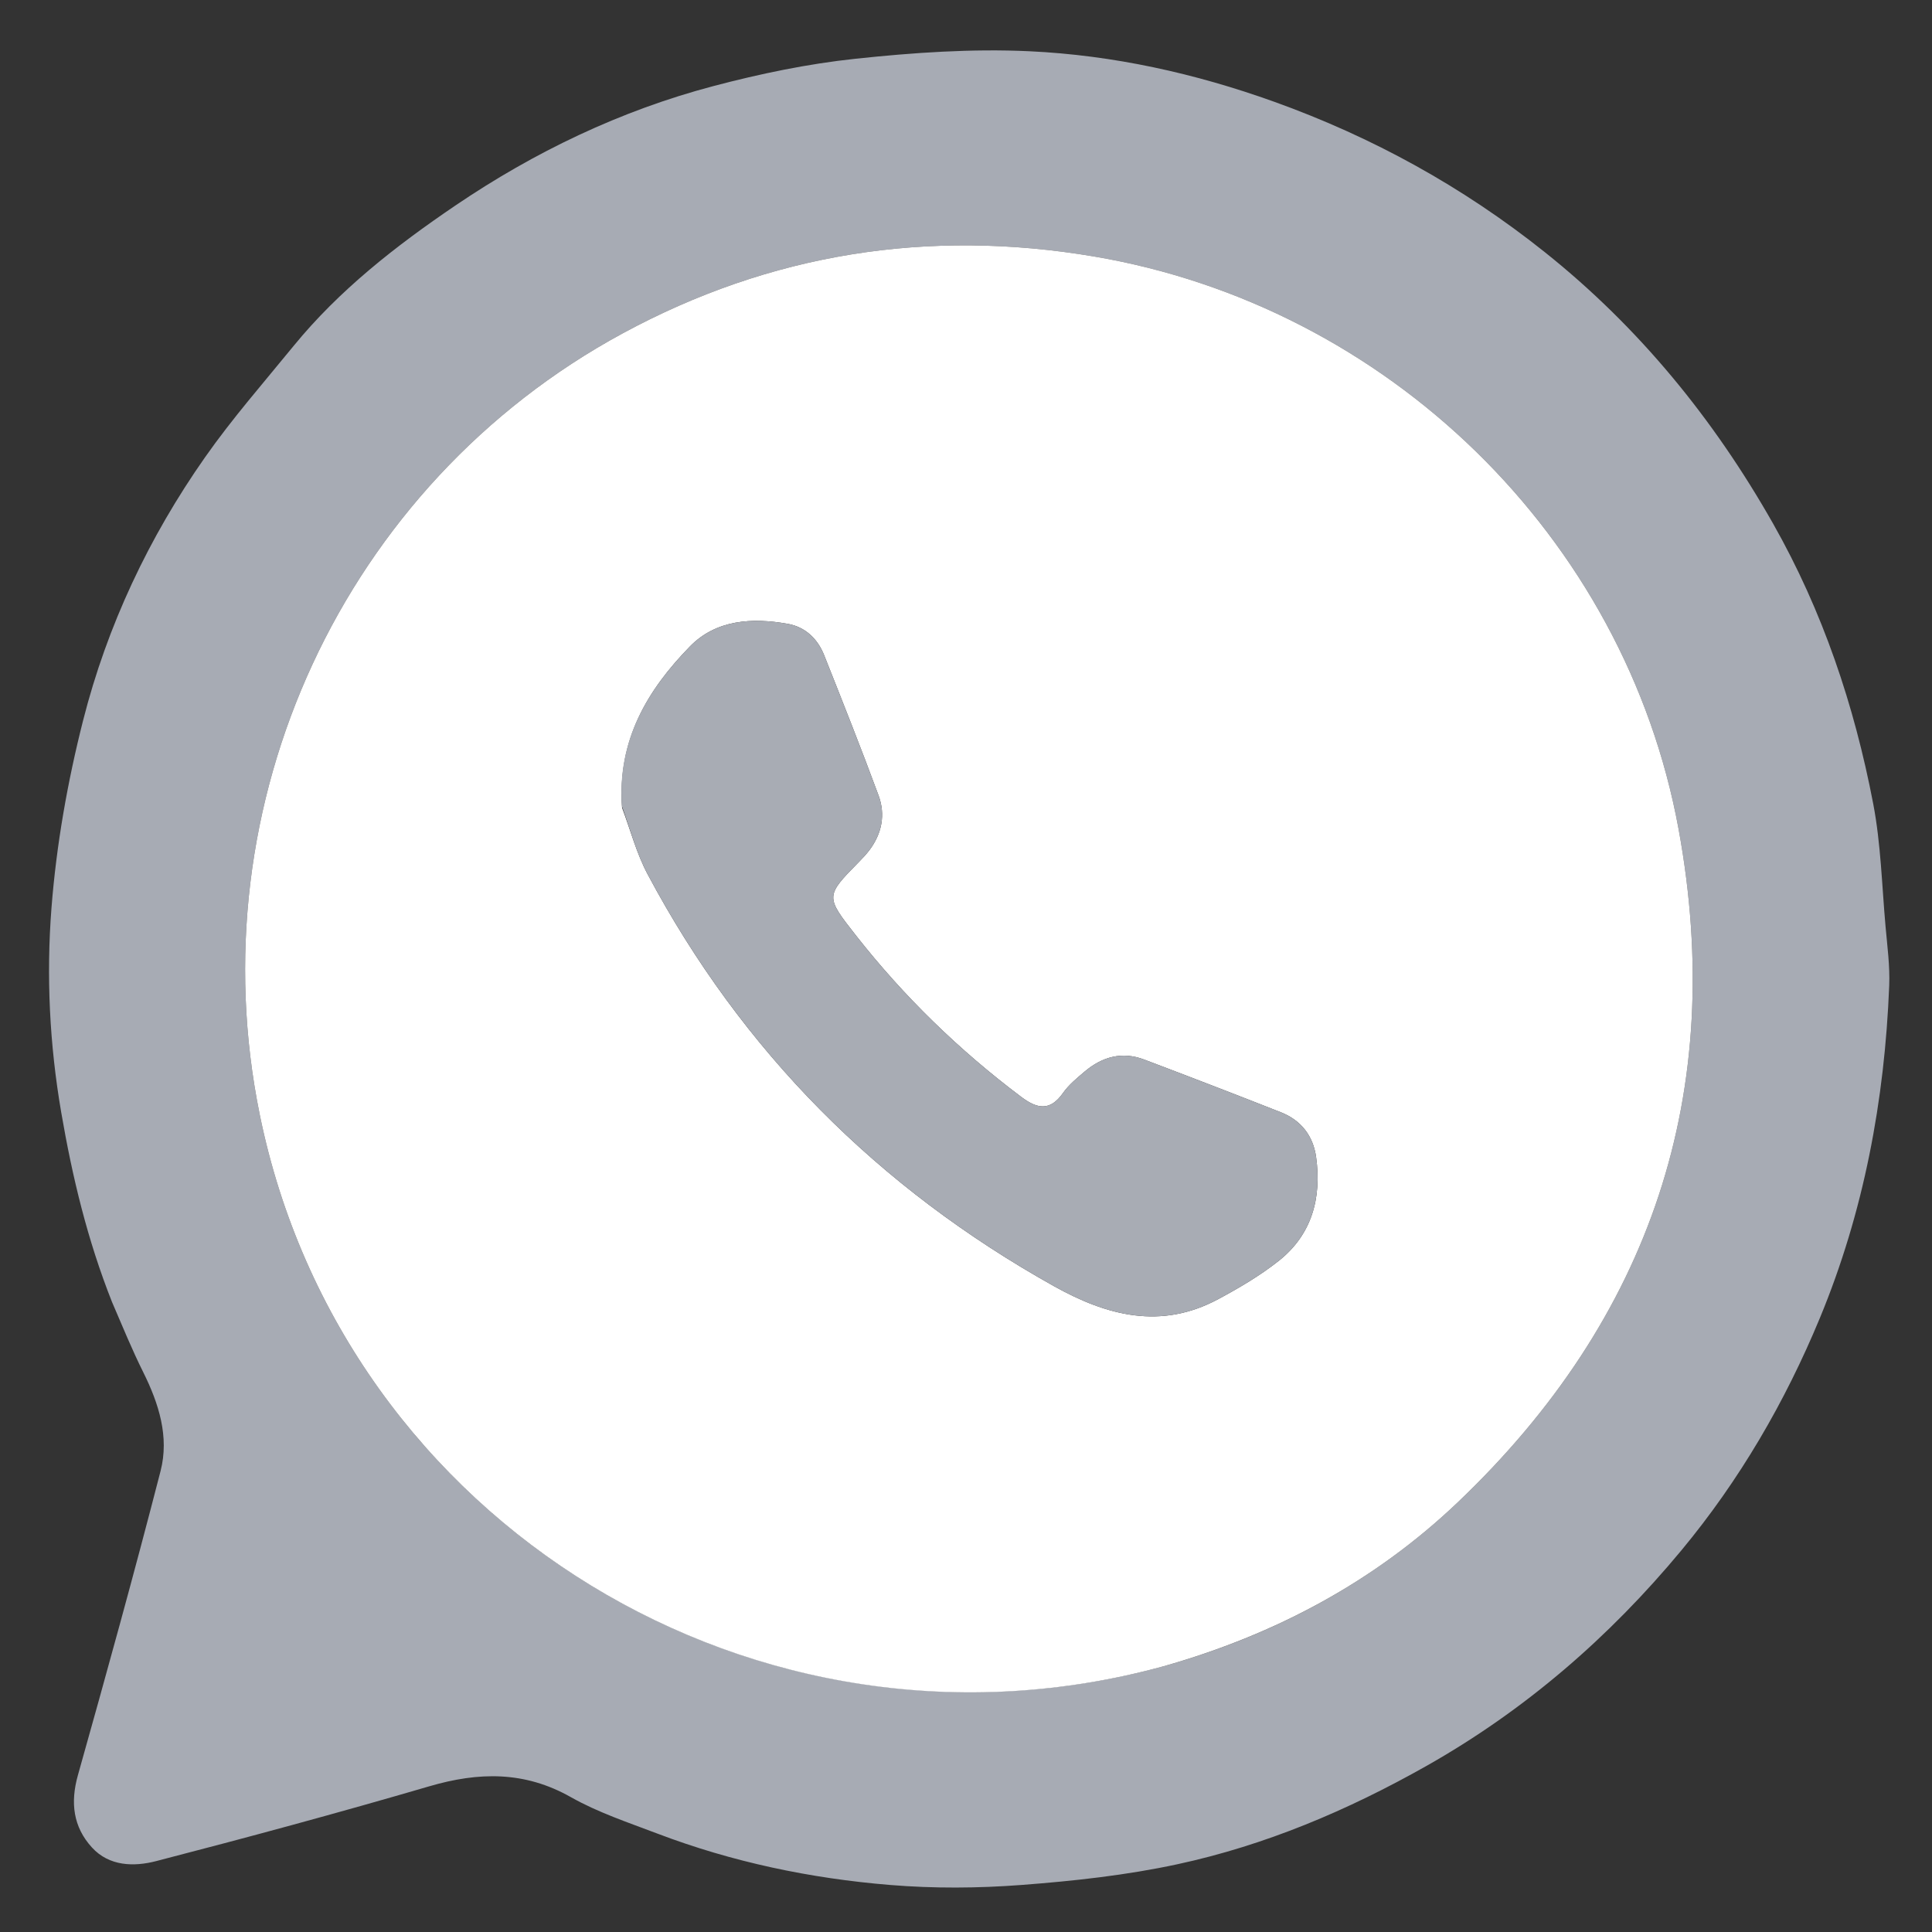
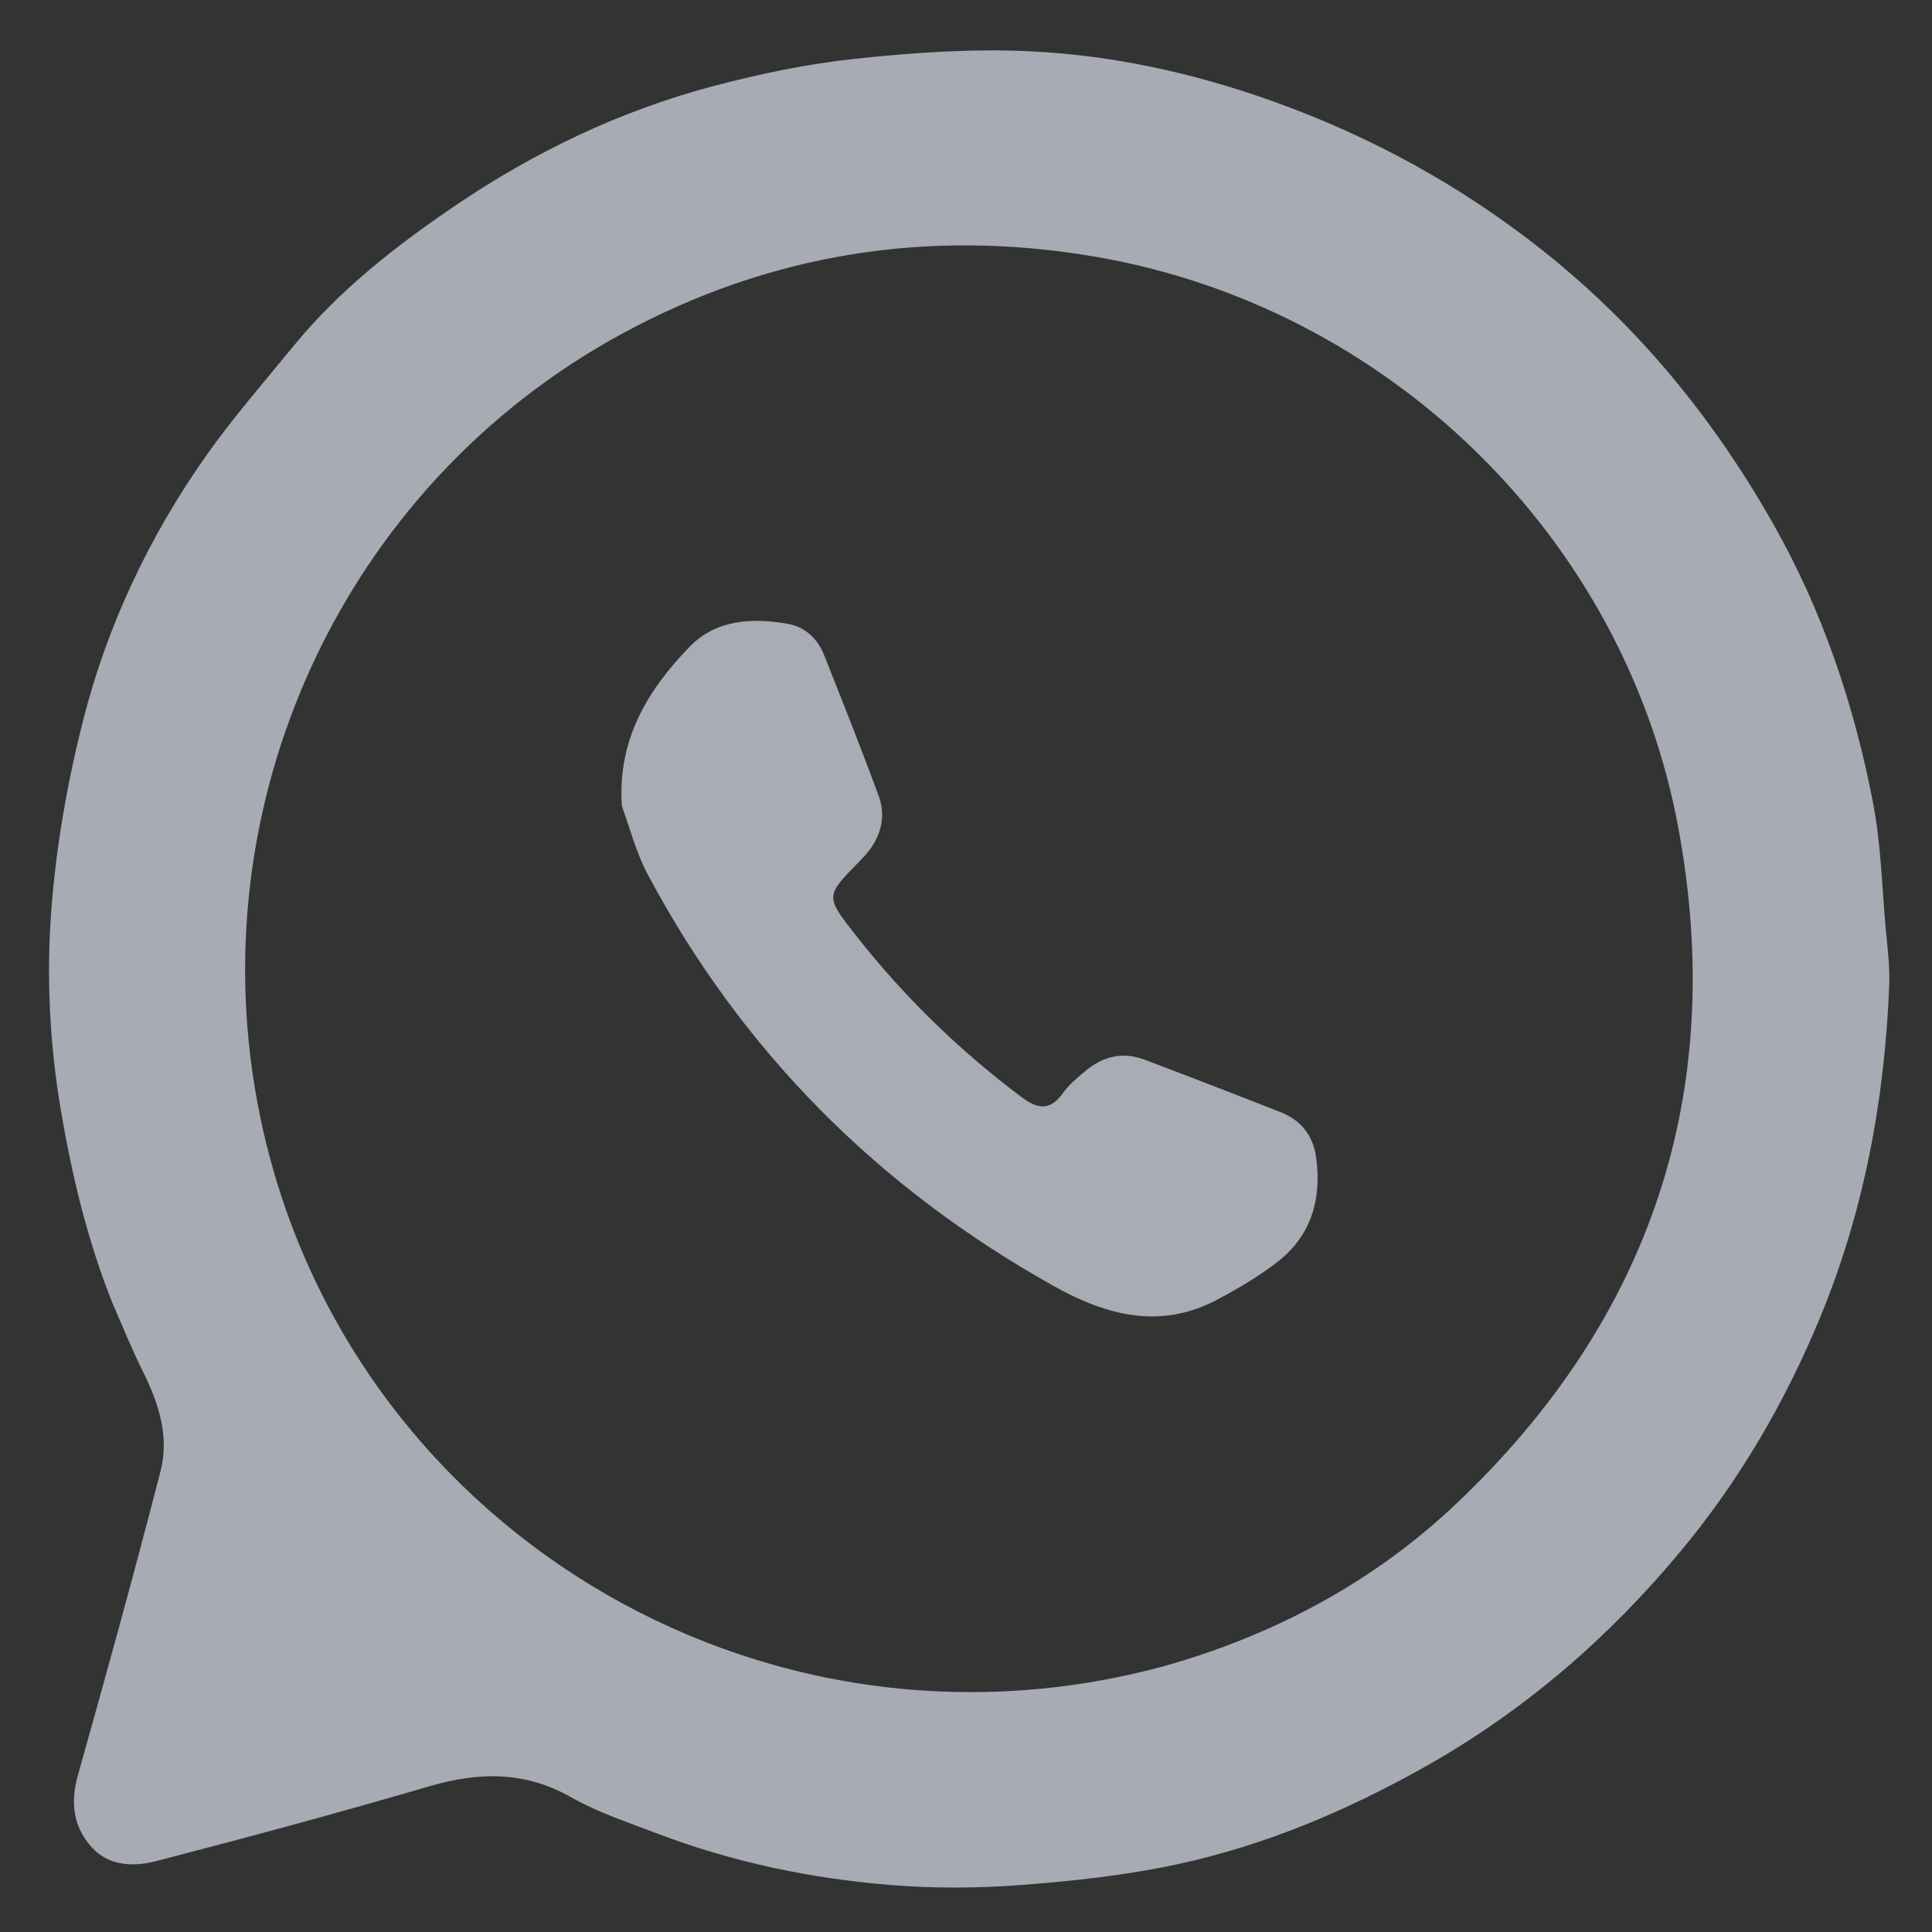
<svg xmlns="http://www.w3.org/2000/svg" id="Layer_1" x="0px" y="0px" width="100%" viewBox="0 0 500 500" xml:space="preserve">
  <rect x="0" y="0" width="500" height="500" fill="#333333" stroke="none" />
-   <path fill="transparent" opacity="1" stroke="none" d="M1,195  C1,130.016 1,65.532 1,1.048  C1.151,1.032 1.301,1.002 1.452,1.002  C167.91,1 334.368,1 501,1  C501,84.255 501,167.51 501,250.764  C501,334.077 501,417.389 501,500.851  C334.333,500.851 167.667,500.851 1,500.851  C1,399.115 1,297.308 1,195 M29.064,337.373  C31.716,343.297 34.178,349.315 37.068,355.121  C41.115,363.251 43.833,371.838 41.556,380.692  C34.782,407.027 27.525,433.241 20.161,459.42  C18.166,466.512 18.932,472.793 23.784,478.115  C28.271,483.037 34.701,483.131 40.393,481.658  C64.054,475.534 87.657,469.149 111.114,462.288  C123.881,458.554 135.751,458.316 147.739,465.099  C154.735,469.057 162.54,471.646 170.107,474.523  C189.529,481.907 209.742,486.138 230.369,487.83  C241.649,488.756 253.12,488.683 264.411,487.823  C277.899,486.796 291.475,485.318 304.677,482.473  C327.468,477.561 348.8,468.525 369.139,457.036  C394.707,442.592 416.491,423.712 435.145,401.227  C450.174,383.112 461.941,362.915 470.957,341.162  C482.376,313.611 487.75,284.758 488.924,255.075  C489.125,250.001 488.433,244.879 487.979,239.795  C487.029,229.179 486.779,218.417 484.782,207.995  C479.909,182.558 471.72,158.172 458.877,135.52  C443.517,108.428 424.178,84.7 399.744,65.217  C378.575,48.338 355.214,35.479 329.757,26.333  C309.26,18.97 288.09,14.283 266.431,13.265  C251.476,12.562 236.33,13.618 221.409,15.204  C209.024,16.52 196.67,19.099 184.609,22.283  C160.575,28.626 138.286,39.326 117.799,53.225  C102.493,63.608 87.799,75.054 75.953,89.566  C68.202,99.061 60.093,108.324 53.067,118.339  C38.498,139.107 27.732,161.932 21.501,186.471  C17.469,202.347 14.585,218.72 13.318,235.035  C11.954,252.591 12.822,270.295 15.841,287.868  C18.71,304.567 22.61,320.874 29.064,337.373 z" />
  <path fill="#A7ABB4" opacity="1" stroke="none" d="M28.998,336.982  C22.61,320.874 18.71,304.567 15.841,287.868  C12.822,270.295 11.954,252.591 13.318,235.035  C14.585,218.72 17.469,202.347 21.501,186.471  C27.732,161.932 38.498,139.107 53.067,118.339  C60.093,108.324 68.202,99.061 75.953,89.566  C87.799,75.054 102.493,63.608 117.799,53.225  C138.286,39.326 160.575,28.626 184.609,22.283  C196.67,19.099 209.024,16.52 221.409,15.204  C236.33,13.618 251.476,12.562 266.431,13.265  C288.09,14.283 309.26,18.97 329.757,26.333  C355.214,35.479 378.575,48.338 399.744,65.217  C424.178,84.7 443.517,108.428 458.877,135.52  C471.72,158.172 479.909,182.558 484.782,207.995  C486.779,218.417 487.029,229.179 487.979,239.795  C488.433,244.879 489.125,250.001 488.924,255.075  C487.75,284.758 482.376,313.611 470.957,341.162  C461.941,362.915 450.174,383.112 435.145,401.227  C416.491,423.712 394.707,442.592 369.139,457.036  C348.8,468.525 327.468,477.561 304.677,482.473  C291.475,485.318 277.899,486.796 264.411,487.823  C253.12,488.683 241.649,488.756 230.369,487.83  C209.742,486.138 189.529,481.907 170.107,474.523  C162.54,471.646 154.735,469.057 147.739,465.099  C135.751,458.316 123.881,458.554 111.114,462.288  C87.657,469.149 64.054,475.534 40.393,481.658  C34.701,483.131 28.271,483.037 23.784,478.115  C18.932,472.793 18.166,466.512 20.161,459.42  C27.525,433.241 34.782,407.027 41.556,380.692  C43.833,371.838 41.115,363.251 37.068,355.121  C34.178,349.315 31.716,343.297 28.998,336.982 M301.56,431.11  C330.115,423.011 355.766,409.261 377.197,388.866  C427.32,341.167 446.897,282.606 434.416,214.577  C420.513,138.795 358.946,79.192 283.039,66.363  C240.23,59.128 199.363,65.562 161.116,86.293  C88.858,125.459 50.753,207.882 67.249,288.59  C88.86,394.324 196.199,459.932 301.56,431.11 z" />
-   <path fill="#FFFFFF" opacity="1" stroke="none" d="M301.166,431.217  C196.199,459.932 88.86,394.324 67.249,288.59  C50.753,207.882 88.858,125.459 161.116,86.293  C199.363,65.562 240.23,59.128 283.039,66.363  C358.946,79.192 420.513,138.795 434.416,214.577  C446.897,282.606 427.32,341.167 377.197,388.866  C355.766,409.261 330.115,423.011 301.166,431.217 M160.991,209.062  C163.16,214.8 164.732,220.855 167.591,226.224  C192.045,272.143 227.31,307.442 272.696,332.819  C286.546,340.563 300.476,344.183 315.33,336.191  C320.733,333.285 326.106,330.126 330.902,326.335  C339.518,319.523 342.061,310.074 340.611,299.484  C339.854,293.961 336.723,289.922 331.502,287.863  C319.736,283.222 307.929,278.681 296.097,274.207  C290.41,272.057 285.262,273.48 280.745,277.292  C278.714,279.005 276.586,280.761 275.077,282.902  C271.717,287.671 268.372,286.945 264.284,283.871  C248.219,271.793 233.936,257.92 221.53,242.113  C213.555,231.951 213.572,231.944 222.319,223.033  C223.25,222.085 224.174,221.112 224.975,220.055  C228.23,215.76 229.205,210.847 227.376,205.885  C222.885,193.708 218.085,181.644 213.296,169.58  C211.597,165.3 208.407,162.248 203.843,161.442  C194.643,159.817 185.335,160.354 178.555,167.302  C167.612,178.514 159.737,191.504 160.991,209.062 z" />
  <path fill="#A8ACB4" opacity="1" stroke="none" d="M160.947,208.612  C159.737,191.504 167.612,178.514 178.555,167.302  C185.335,160.354 194.643,159.817 203.843,161.442  C208.407,162.248 211.597,165.3 213.296,169.58  C218.085,181.644 222.885,193.708 227.376,205.885  C229.205,210.847 228.23,215.76 224.975,220.055  C224.174,221.112 223.25,222.085 222.319,223.033  C213.572,231.944 213.555,231.951 221.53,242.113  C233.936,257.92 248.219,271.793 264.284,283.871  C268.372,286.945 271.717,287.671 275.077,282.902  C276.586,280.761 278.714,279.005 280.745,277.292  C285.262,273.48 290.41,272.057 296.097,274.207  C307.929,278.681 319.736,283.222 331.502,287.863  C336.723,289.922 339.854,293.961 340.611,299.484  C342.061,310.074 339.518,319.523 330.902,326.335  C326.106,330.126 320.733,333.285 315.33,336.191  C300.476,344.183 286.546,340.563 272.696,332.819  C227.31,307.442 192.045,272.143 167.591,226.224  C164.732,220.855 163.16,214.8 160.947,208.612 z" />
</svg>